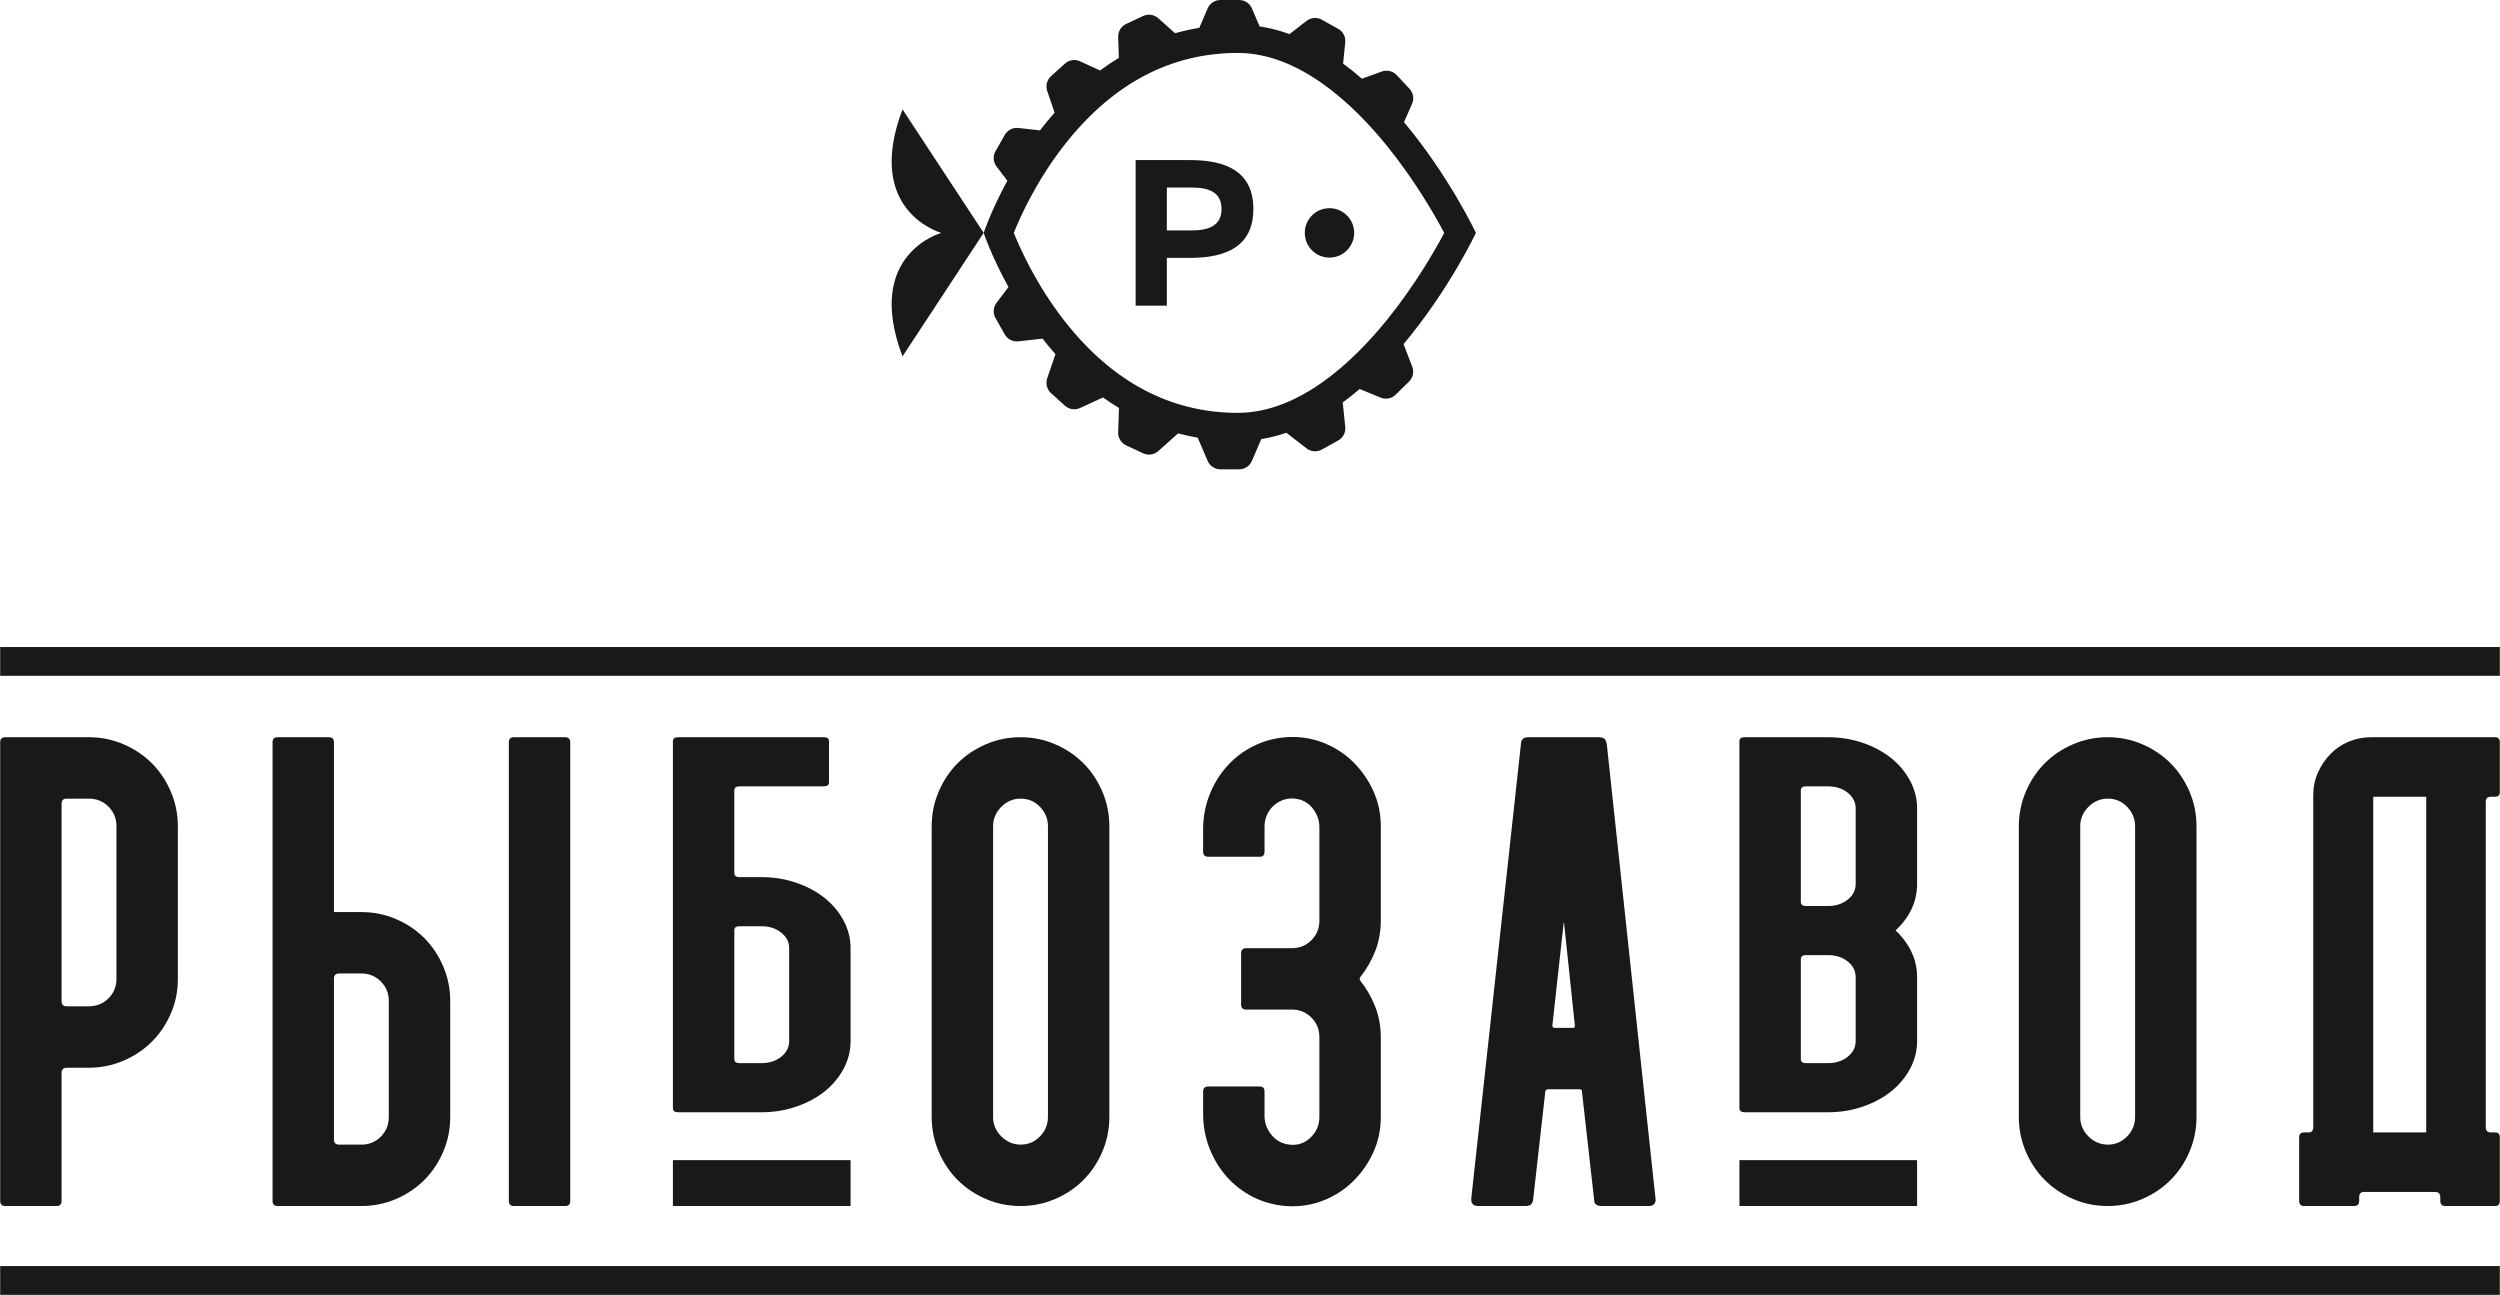
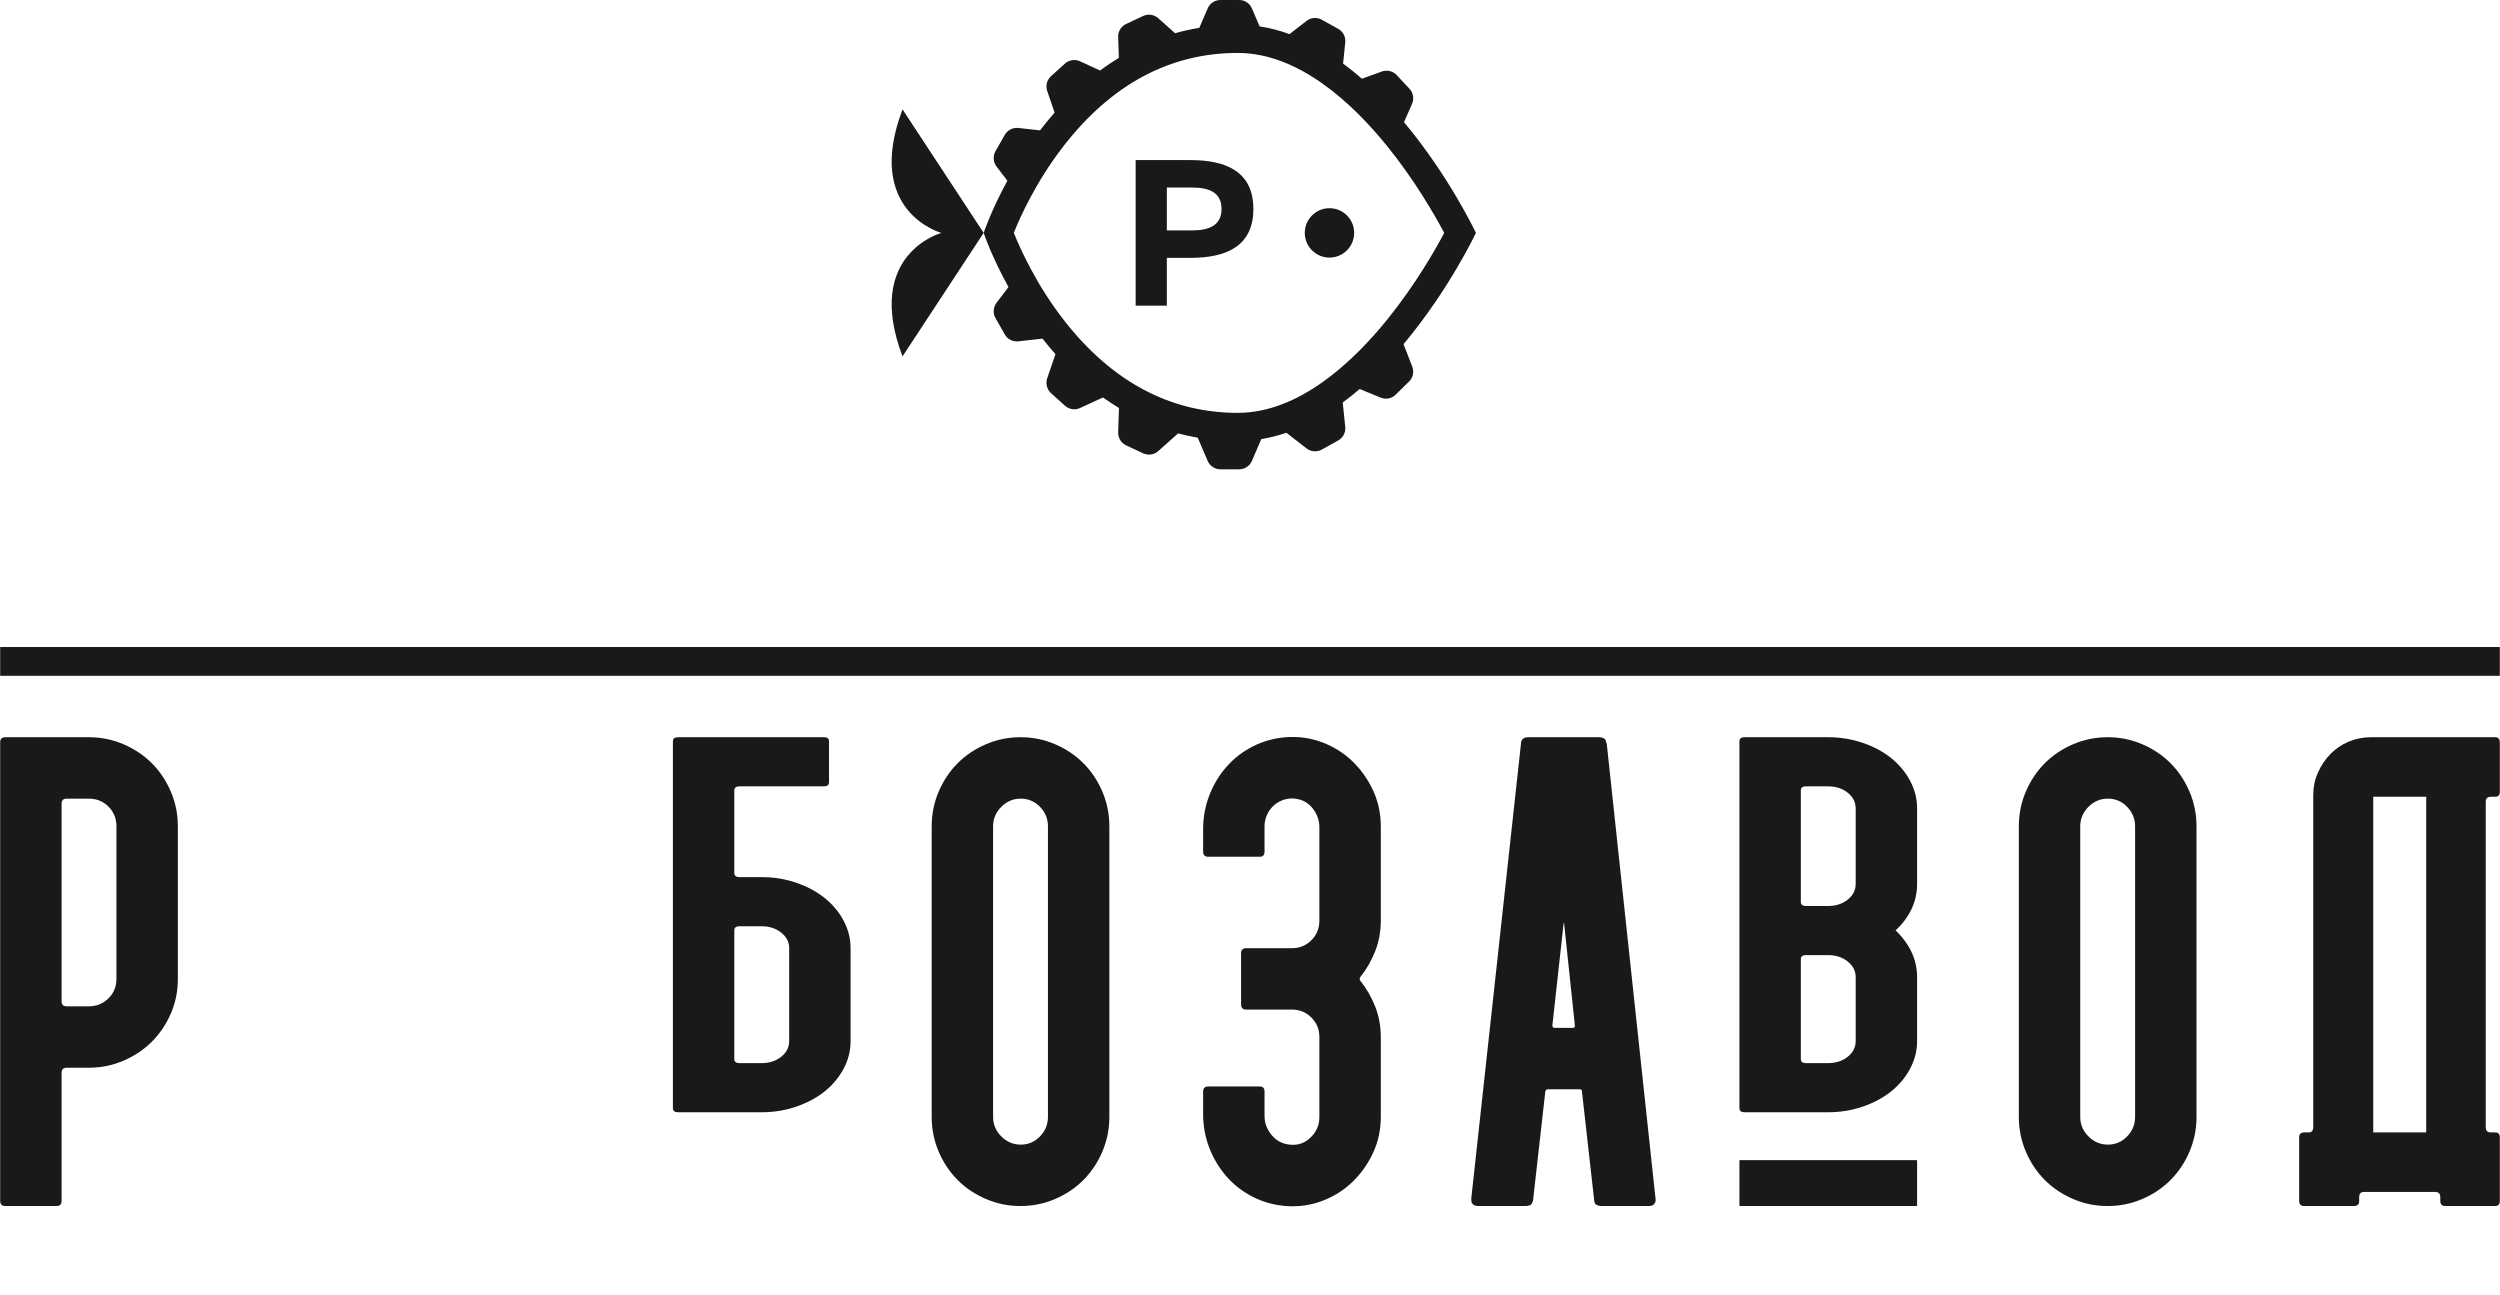
<svg xmlns="http://www.w3.org/2000/svg" width="1560" height="808" viewBox="0 0 1560 808" fill="none">
-   <path fill-rule="evenodd" clip-rule="evenodd" d="M1559.89 808H0.11V790.041H1559.89V808Z" fill="#1B1918" />
  <path fill-rule="evenodd" clip-rule="evenodd" d="M1559.89 421.701H0.11V403.742H1559.89V421.701Z" fill="#1B1918" />
  <path fill-rule="evenodd" clip-rule="evenodd" d="M106.59 493.96C103.67 487.13 99.72 481.23 94.75 476.26C89.77 471.29 83.871 467.34 77.05 464.41C70.22 461.49 63.01 460.02 55.401 460.02H3.331C1.18 460.02 0.11 461.1 0.11 463.24V749.34C0.11 751.49 1.18 752.56 3.331 752.56H35.21C37.361 752.56 38.43 751.49 38.43 749.34V669.48C38.43 667.34 39.5 666.26 41.65 666.26H55.401C63.01 666.26 70.22 664.8 77.05 661.87C83.871 658.95 89.77 655 94.75 650.03C99.72 645.05 103.67 639.2 106.59 632.47C109.52 625.75 110.98 618.58 110.98 610.97V515.61C110.98 508 109.52 500.79 106.59 493.96ZM72.66 610.97C72.66 615.65 71 619.65 67.69 622.97C64.37 626.28 60.27 627.94 55.401 627.94H41.65C39.5 627.94 38.43 626.87 38.43 624.72V501.56C38.43 499.42 39.5 498.35 41.65 498.35H55.401C60.27 498.35 64.37 500 67.69 503.32C71 506.64 72.66 510.73 72.66 515.61V610.97Z" fill="#1B1918" />
-   <path fill-rule="evenodd" clip-rule="evenodd" d="M276.57 603.02C273.65 596.21 269.72 590.32 264.77 585.35C259.81 580.39 253.94 576.44 247.14 573.52C240.34 570.6 233.15 569.14 225.58 569.14H208.39V463.25C208.39 461.1 207.31 460.02 205.17 460.02H173.28C171.14 460.02 170.07 461.1 170.07 463.24V749.34C170.07 751.49 171.14 752.56 173.27 752.56H225.5C233.08 752.56 240.28 751.1 247.09 748.18C253.9 745.26 259.78 741.31 264.74 736.35C269.7 731.38 273.64 725.49 276.56 718.68C279.47 711.86 280.94 704.66 280.94 697.07V624.63C280.94 617.04 279.48 609.84 276.57 603.02ZM242.61 696.98C242.61 701.85 240.96 705.95 237.64 709.27C234.32 712.58 230.33 714.24 225.65 714.24H211.61C209.46 714.24 208.39 713.16 208.39 711.02V610.68C208.39 608.54 209.46 607.46 211.61 607.46H225.65C230.33 607.46 234.32 609.12 237.64 612.43C240.96 615.75 242.61 619.75 242.61 624.43V696.98ZM352.61 460.02H320.72C318.57 460.02 317.51 461.1 317.51 463.24V749.34C317.51 751.49 318.57 752.56 320.72 752.56H352.61C354.75 752.56 355.83 751.49 355.83 749.34V463.24C355.83 461.1 354.75 460.02 352.61 460.02Z" fill="#1B1918" />
  <path fill-rule="evenodd" clip-rule="evenodd" d="M526.381 574.42C523.45 568.97 519.5 564.26 514.531 560.29C509.55 556.32 503.65 553.16 496.831 550.82C490.001 548.49 482.791 547.32 475.18 547.32H461.43C459.281 547.32 458.211 546.46 458.211 544.73V493.27C458.211 491.54 459.281 490.68 461.43 490.68H514.09C516.231 490.68 517.311 489.83 517.311 488.11V462.6C517.311 460.88 516.231 460.02 514.09 460.02H423.111C420.96 460.02 419.891 460.88 419.891 462.6V691.48C419.891 693.19 420.96 694.05 423.111 694.05H475.18C482.791 694.05 490.001 692.88 496.831 690.55C503.65 688.21 509.55 685.05 514.531 681.09C519.5 677.11 523.45 672.4 526.381 666.95C529.301 661.49 530.76 655.73 530.76 649.66V591.71C530.76 585.64 529.301 579.88 526.381 574.42ZM492.441 649.59C492.441 653.49 490.781 656.76 487.471 659.42C484.151 662.07 480.051 663.39 475.18 663.39H461.43C459.281 663.39 458.211 662.54 458.211 660.82V580.55C458.211 578.83 459.281 577.97 461.43 577.97H475.18C480.051 577.97 484.151 579.3 487.471 581.95C490.781 584.61 492.441 587.8 492.441 591.55V649.59Z" fill="#1B1918" />
  <path fill-rule="evenodd" clip-rule="evenodd" d="M687.86 493.96C684.95 487.13 681.01 481.23 676.05 476.26C671.09 471.29 665.21 467.34 658.39 464.41C651.58 461.49 644.39 460.02 636.81 460.02C629.22 460.02 622.02 461.49 615.21 464.41C608.4 467.34 602.52 471.29 597.56 476.26C592.6 481.23 588.66 487.13 585.74 493.96C582.83 500.79 581.37 508 581.37 515.61V696.98C581.37 704.58 582.83 711.8 585.74 718.63C588.66 725.45 592.6 731.35 597.56 736.32C602.52 741.3 608.4 745.25 615.21 748.17C622.02 751.1 629.22 752.56 636.81 752.56C644.39 752.56 651.58 751.1 658.39 748.17C665.21 745.25 671.09 741.3 676.05 736.32C681.01 731.35 684.95 725.45 687.86 718.63C690.78 711.8 692.24 704.58 692.24 696.98V515.61C692.24 508 690.78 500.79 687.86 493.96ZM653.92 696.98C653.92 701.66 652.26 705.7 648.95 709.12C645.63 712.53 641.63 714.24 636.95 714.24C632.27 714.24 628.22 712.53 624.81 709.12C621.4 705.7 619.69 701.66 619.69 696.98V515.61C619.69 510.92 621.4 506.88 624.81 503.47C628.22 500.06 632.27 498.35 636.95 498.35C641.63 498.35 645.63 500.06 648.95 503.47C652.26 506.88 653.92 510.92 653.92 515.61V696.98Z" fill="#1B1918" />
  <path fill-rule="evenodd" clip-rule="evenodd" d="M858.11 593.57C860.45 587.62 861.62 581.23 861.62 574.41V515.61C861.62 507.61 860.01 500.15 856.8 493.23C853.59 486.31 849.31 480.26 843.96 475.09C838.61 469.92 832.34 465.97 825.14 463.24C817.94 460.51 810.36 459.44 802.39 460.02C795 460.61 788.14 462.51 781.82 465.73C775.49 468.95 770.05 473.14 765.48 478.31C760.91 483.48 757.301 489.42 754.68 496.15C752.06 502.88 750.75 509.95 750.75 517.36V531.4C750.75 533.55 751.811 534.62 753.96 534.62H786.14C788.09 534.62 789.07 533.55 789.07 531.4V515.61C789.07 513.07 789.6 510.63 790.68 508.29C791.74 505.95 793.26 503.95 795.21 502.3C797.16 500.64 799.4 499.47 801.94 498.78C804.47 498.1 807.1 498.05 809.84 498.64C813.74 499.42 816.95 501.52 819.49 504.93C822.02 508.34 823.29 512.09 823.29 516.19V574.41C823.29 579.28 821.63 583.38 818.32 586.69C815 590.01 811.01 591.66 806.33 591.66H777.661C775.51 591.66 774.44 592.74 774.44 594.88V626.77C774.44 628.92 775.51 629.99 777.661 629.99H806.33C811.01 629.99 815 631.65 818.32 634.96C821.63 638.28 823.29 642.37 823.29 647.25V696.98C823.29 702.24 821.29 706.68 817.3 710.29C813.3 713.89 808.47 715.12 802.82 713.95C798.91 713.16 795.65 711.07 793.02 707.66C790.38 704.24 789.07 700.49 789.07 696.39V681.18C789.07 679.04 788.09 677.96 786.14 677.96H753.96C751.811 677.96 750.75 679.04 750.75 681.18V695.22C750.75 702.63 752.06 709.7 754.68 716.43C757.301 723.16 760.91 729.11 765.48 734.28C770.05 739.44 775.49 743.64 781.82 746.86C788.14 750.07 795 751.97 802.39 752.56C810.36 753.14 817.94 752.07 825.14 749.34C832.34 746.61 838.61 742.66 843.96 737.49C849.31 732.32 853.59 726.28 856.8 719.36C860.01 712.43 861.62 704.97 861.62 696.98V647.25C861.62 640.42 860.45 634.04 858.11 628.09C855.76 622.14 852.64 616.73 848.74 611.85C848.35 611.26 848.35 610.58 848.74 609.8C852.64 604.93 855.76 599.52 858.11 593.57Z" fill="#1B1918" />
  <path fill-rule="evenodd" clip-rule="evenodd" d="M1033.04 747.88L1002.62 464.12C1002.42 463.73 1002.27 463.29 1002.18 462.8C1002.08 462.32 1001.93 461.88 1001.74 461.49L1000.57 460.61C999.79 460.22 998.91 460.02 997.94 460.02H953.47C952.49 460.02 951.62 460.22 950.84 460.61L949.96 461.49C949.38 462.07 949.08 462.95 949.08 464.12L918.07 747.88C918.07 749.24 918.17 750.12 918.37 750.51L919.54 751.97C920.71 752.36 921.581 752.56 922.17 752.56H952.3C952.89 752.56 953.76 752.36 954.93 751.97L955.81 751.1C956.001 750.7 956.2 750.26 956.4 749.78C956.59 749.29 956.69 748.85 956.69 748.46L964.3 680.89C964.68 680.11 965.17 679.72 965.76 679.72H985.65C986.62 679.72 987.11 680.11 987.11 680.89L994.72 748.46C994.72 749.44 994.91 750.32 995.3 751.1L996.47 751.97C997.25 752.36 998.13 752.56 999.11 752.56H1028.94C1029.92 752.56 1030.8 752.36 1031.58 751.97L1032.75 750.51C1033.14 749.53 1033.23 748.66 1033.04 747.88ZM981.55 641.4H970.15C969.17 641.4 968.68 640.91 968.68 639.93L975.7 576.16C975.7 575.58 975.8 575.58 976 576.16L982.72 639.93C982.72 640.91 982.33 641.4 981.55 641.4Z" fill="#1B1918" />
  <path fill-rule="evenodd" clip-rule="evenodd" d="M1192.76 567.33C1195.1 562.41 1196.27 557.15 1196.27 551.53V504.49C1196.27 498.4 1194.81 492.63 1191.89 487.17C1188.96 481.71 1185.01 476.99 1180.04 473.01C1175.06 469.03 1169.16 465.87 1162.34 463.53C1155.51 461.19 1148.3 460.02 1140.69 460.02H1088.62C1086.47 460.02 1085.4 460.88 1085.4 462.6V691.48C1085.4 693.19 1086.47 694.05 1088.62 694.05H1140.69C1148.3 694.05 1155.51 692.88 1162.34 690.54C1169.16 688.2 1175.06 685.04 1180.04 681.06C1185.01 677.09 1188.96 672.36 1191.89 666.9C1194.81 661.44 1196.27 655.67 1196.27 649.59V609.8C1196.27 604.19 1195.1 598.92 1192.76 594.01C1190.42 589.09 1187.1 584.61 1182.82 580.55C1187.1 576.65 1190.42 572.24 1192.76 567.33ZM1157.95 649.59C1157.95 653.49 1156.29 656.76 1152.98 659.42C1149.66 662.07 1145.56 663.39 1140.69 663.39H1126.94C1124.79 663.39 1123.72 662.54 1123.72 660.82V598.57C1123.72 596.85 1124.79 595.99 1126.94 595.99H1140.69C1145.56 595.99 1149.66 597.32 1152.98 599.97C1156.29 602.63 1157.95 605.9 1157.95 609.8V649.59ZM1157.95 551.53C1157.95 555.43 1156.29 558.71 1152.98 561.36C1149.66 564.01 1145.56 565.34 1140.69 565.34H1126.94C1124.79 565.34 1123.72 564.48 1123.72 562.76V493.26C1123.72 491.54 1124.79 490.68 1126.94 490.68H1140.69C1145.56 490.68 1149.66 492.01 1152.98 494.66C1156.29 497.31 1157.95 500.59 1157.95 504.49V551.53Z" fill="#1B1918" />
  <path fill-rule="evenodd" clip-rule="evenodd" d="M1366.24 493.96C1363.33 487.13 1359.39 481.23 1354.43 476.26C1349.47 471.29 1343.59 467.34 1336.78 464.41C1329.96 461.49 1322.77 460.02 1315.19 460.02C1307.6 460.02 1300.4 461.49 1293.59 464.41C1286.78 467.34 1280.9 471.29 1275.94 476.26C1270.98 481.23 1267.04 487.13 1264.12 493.96C1261.21 500.79 1259.75 508 1259.75 515.61V696.98C1259.75 704.58 1261.21 711.8 1264.12 718.63C1267.04 725.45 1270.98 731.35 1275.94 736.32C1280.9 741.3 1286.78 745.25 1293.59 748.17C1300.4 751.1 1307.6 752.56 1315.19 752.56C1322.77 752.56 1329.96 751.1 1336.78 748.17C1343.59 745.25 1349.47 741.3 1354.43 736.32C1359.39 731.35 1363.33 725.45 1366.24 718.63C1369.16 711.8 1370.62 704.58 1370.62 696.98V515.61C1370.62 508 1369.16 500.79 1366.24 493.96ZM1332.3 696.98C1332.3 701.66 1330.64 705.7 1327.33 709.12C1324.01 712.53 1320.01 714.24 1315.33 714.24C1310.65 714.24 1306.6 712.53 1303.19 709.12C1299.78 705.7 1298.07 701.66 1298.07 696.98V515.61C1298.07 510.92 1299.78 506.88 1303.19 503.47C1306.6 500.06 1310.65 498.35 1315.33 498.35C1320.01 498.35 1324.01 500.06 1327.33 503.47C1330.64 506.88 1332.3 510.92 1332.3 515.61V696.98Z" fill="#1B1918" />
  <path fill-rule="evenodd" clip-rule="evenodd" d="M1554.33 497.18H1556.96C1558.91 497.18 1559.89 496.2 1559.89 494.25V463.24C1559.89 461.1 1558.91 460.02 1556.96 460.02H1479.74C1474.66 460.02 1469.93 460.95 1465.55 462.8C1461.16 464.66 1457.35 467.24 1454.14 470.56C1450.92 473.87 1448.33 477.72 1446.38 482.11C1444.43 486.5 1443.46 491.23 1443.46 496.3V703.41C1443.46 705.56 1442.48 706.63 1440.53 706.63H1437.9C1435.75 706.63 1434.68 707.61 1434.68 709.56V749.34C1434.68 751.49 1435.75 752.56 1437.9 752.56H1468.91C1471.05 752.56 1472.13 751.49 1472.13 749.34V747C1472.13 744.85 1473.1 743.78 1475.05 743.78H1519.52C1521.66 743.78 1522.74 744.85 1522.74 747V749.34C1522.74 751.49 1523.81 752.56 1525.95 752.56H1556.96C1558.91 752.56 1559.89 751.49 1559.89 749.34V709.56C1559.89 707.61 1558.91 706.63 1556.96 706.63H1554.33C1552.18 706.63 1551.11 705.56 1551.11 703.41V500.39C1551.11 498.25 1552.18 497.18 1554.33 497.18ZM1513.96 706.63H1480.91V497.18H1513.96V706.63Z" fill="#1B1918" />
-   <path fill-rule="evenodd" clip-rule="evenodd" d="M419.891 724.242V752.248C419.891 752.42 420.031 752.56 420.203 752.56H530.451C530.623 752.56 530.763 752.42 530.763 752.248V724.242C530.763 724.07 530.623 723.93 530.451 723.93H420.203C420.031 723.93 419.891 724.07 419.891 724.242Z" fill="#1B1918" />
  <path fill-rule="evenodd" clip-rule="evenodd" d="M1085.4 724.243V752.247C1085.4 752.42 1085.54 752.56 1085.72 752.56H1195.96C1196.13 752.56 1196.27 752.42 1196.27 752.247V724.243C1196.27 724.07 1196.13 723.93 1195.96 723.93H1085.72C1085.54 723.93 1085.4 724.07 1085.4 724.243Z" fill="#1B1918" />
  <path fill-rule="evenodd" clip-rule="evenodd" d="M613.81 145.32L563.17 222.39C538.95 158.53 587.39 145.32 587.39 145.32C587.39 145.32 538.95 132.11 563.17 68.26L613.81 145.32Z" fill="#1B1918" />
  <path fill-rule="evenodd" clip-rule="evenodd" d="M836.36 53.99L836.6 54.13L836.62 53.9L836.36 53.99H836.36ZM662.45 209.76L662.38 209.97L662.65 209.94L662.45 209.76ZM698.63 242.43L698.61 243.24L699.22 242.96L698.63 242.43ZM742.91 262.7L743.16 263.29L743.51 262.98L742.91 262.7ZM743.16 29.56L742.91 30.15L743.51 29.87L743.16 29.56ZM698.61 49.61L698.63 50.42L699.22 49.89L698.61 49.61ZM662.37 82.87L662.45 83.09L662.66 82.9L662.37 82.87Z" fill="#1B1918" />
  <path fill-rule="evenodd" clip-rule="evenodd" d="M875.8 214.76C904.26 180.86 920.97 145.32 920.97 145.32C920.97 145.32 904.38 110.03 876.1 76.24L881.13 64.79C882.52 61.62 881.89 57.92 879.52 55.39L871.53 46.85C869.16 44.32 865.52 43.45 862.26 44.62L849.831 49.12C846.04 45.81 842.12 42.63 838.08 39.66L839.44 26.45C839.8 23 838.061 19.67 835.03 17.99L824.81 12.31C821.78 10.63 818.04 10.91 815.3 13.03L804.65 21.28C798.61 19.08 792.381 17.44 786 16.46L781.2 5.25C779.831 2.07 776.701 0 773.241 0H761.541C758.081 0 754.941 2.07 753.581 5.25L748.391 17.35C743.181 18.21 738.131 19.35 733.26 20.73L722.741 11.36C720.151 9.06 716.441 8.51 713.301 9.98L702.711 14.95C699.571 16.42 697.611 19.62 697.731 23.08L698.161 36.1C694.081 38.58 690.161 41.22 686.411 43.99L673.951 38.25C670.801 36.8 667.091 37.36 664.521 39.69L655.841 47.52C653.271 49.84 652.331 53.48 653.451 56.76L658.071 70.27C654.831 73.94 651.801 77.66 648.961 81.36L635.461 79.85C632.021 79.47 628.681 81.17 626.961 84.19L621.191 94.35C619.481 97.37 619.731 101.11 621.821 103.87L628.591 112.79C618.39 131.46 613.811 145.32 613.811 145.32C613.811 145.32 618.601 159.82 629.291 179.13L621.821 188.97C619.731 191.74 619.481 195.48 621.191 198.49L626.961 208.66C628.681 211.67 632.021 213.38 635.461 212.99L650.531 211.3C653.071 214.55 655.761 217.79 658.611 220.99L653.451 236.09C652.331 239.37 653.271 243 655.841 245.32L664.521 253.16C667.091 255.48 670.801 256.05 673.951 254.6L688.271 248C691.471 250.3 694.791 252.5 698.231 254.58L697.731 269.77C697.611 273.23 699.571 276.43 702.711 277.9L713.301 282.86C716.441 284.33 720.151 283.79 722.741 281.49L735.151 270.43C739.111 271.49 743.191 272.39 747.371 273.12L753.581 287.6C754.941 290.78 758.081 292.85 761.541 292.85H773.241C776.701 292.85 779.831 290.78 781.2 287.6L787.02 274.01C792.36 273.13 797.59 271.79 802.7 270.05L815.3 279.81C818.04 281.93 821.78 282.22 824.81 280.53L835.03 274.86C838.061 273.17 839.8 269.85 839.44 266.4L837.87 251.14C841.49 248.48 845.01 245.67 848.43 242.73L861.52 248.12C864.73 249.44 868.41 248.72 870.88 246.29L879.23 238.11C881.71 235.68 882.5 232.01 881.25 228.78L875.8 214.76ZM865.78 199.21C844.28 225.86 810.61 257.62 772.341 257.62C730.431 257.62 694.071 238.32 664.261 200.27C646.871 178.06 636.691 155.44 632.621 145.3C636.611 135.31 646.511 113.26 663.651 91.16C693.561 52.59 730.13 33.03 772.341 33.03C810.43 33.03 843.94 64.5 865.36 90.9C882.79 112.4 895.301 134.23 901.2 145.33C895.37 156.31 883.07 177.8 865.78 199.21Z" fill="#1B1918" />
  <path fill-rule="evenodd" clip-rule="evenodd" d="M845 145.32C845 153.83 838.1 160.74 829.59 160.74C821.08 160.74 814.18 153.83 814.18 145.32C814.18 136.81 821.08 129.91 829.59 129.91C838.1 129.91 845 136.81 845 145.32Z" fill="#1B1918" />
  <path fill-rule="evenodd" clip-rule="evenodd" d="M742.9 99.9H708.64V190.75H728.11V160.9H742.9C764.84 160.9 782.1 153.89 782.1 130.4C782.1 106.91 764.84 99.9 742.9 99.9ZM743.81 143.77H728.11V117.03H743.81C753.81 117.03 762.24 119.62 762.24 130.4C762.24 141.04 753.81 143.77 743.81 143.77Z" fill="#1B1918" />
</svg>